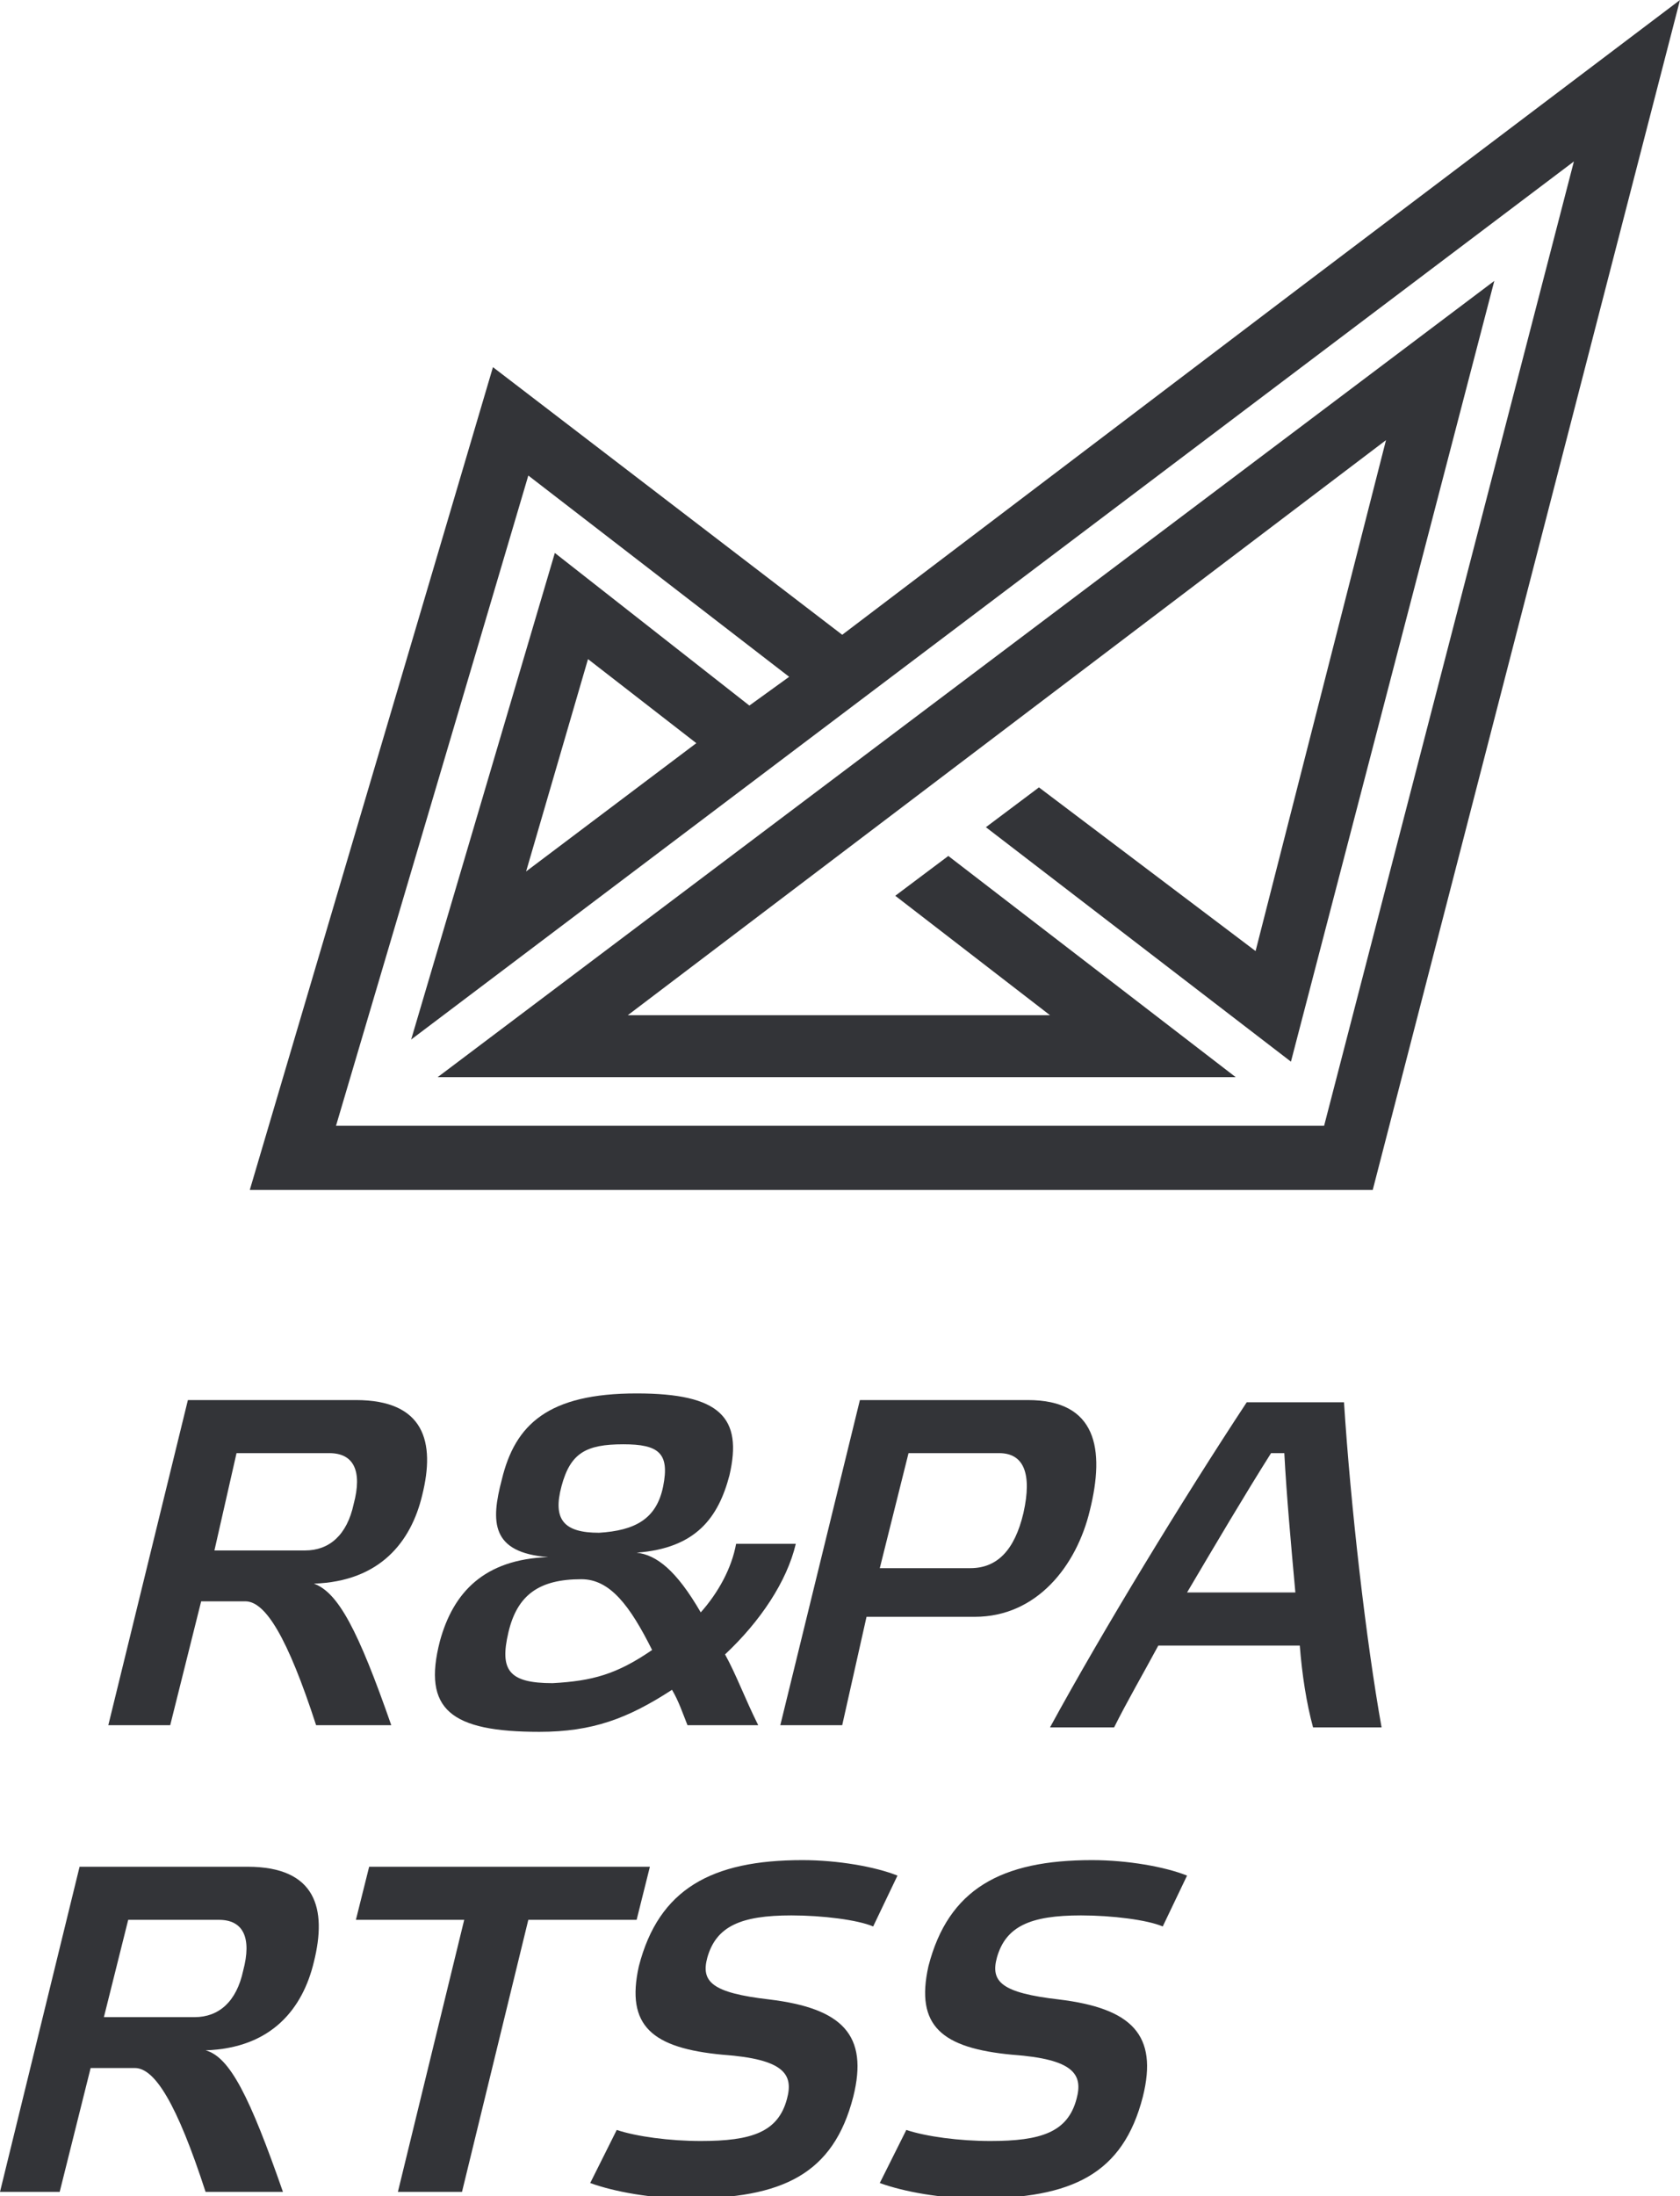
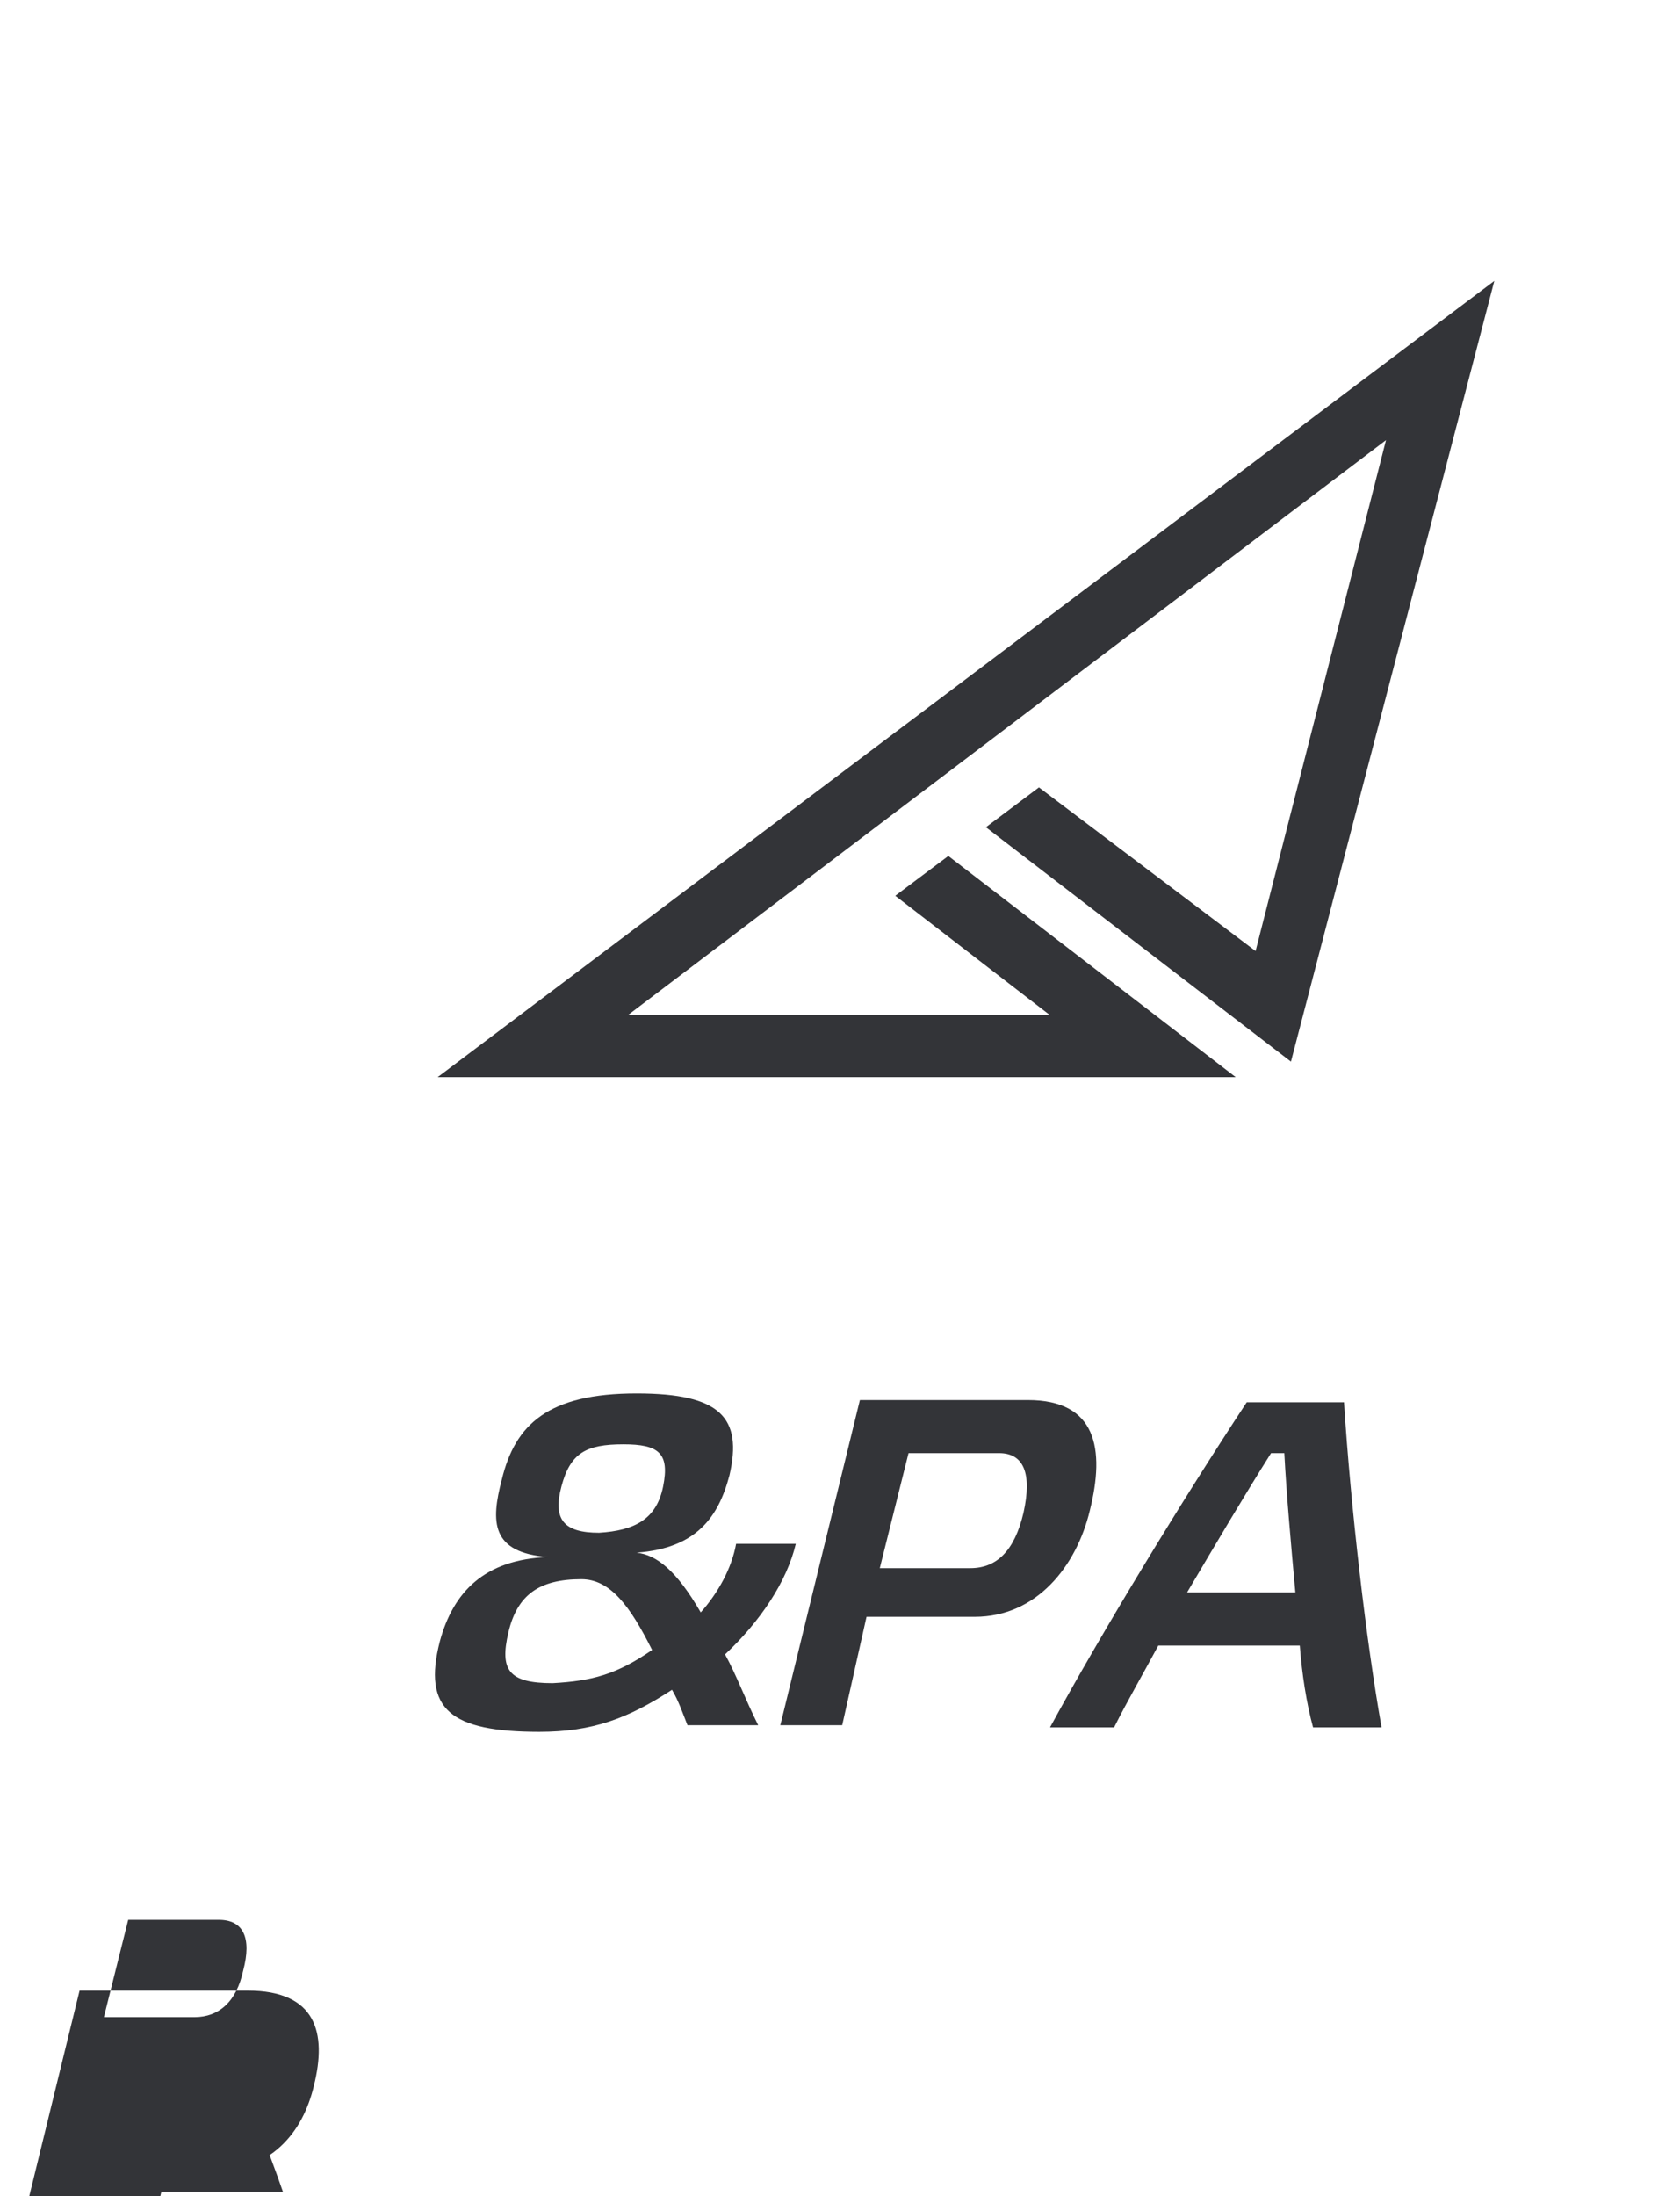
<svg xmlns="http://www.w3.org/2000/svg" id="Слой_1" x="0px" y="0px" viewBox="0 0 76 99.3" xml:space="preserve">
  <g>
    <g>
-       <path fill="#333438" d="M17.7,78h-3.4c-1.3-4-2.3-5.6-3.2-5.6h-2L7.7,78H4.9l3.6-14.7h7.6c3.1,0,3.6,1.9,3,4.3 c-0.5,2.1-1.9,3.9-4.9,4C15.3,72,16.2,73.7,17.7,78z M9.7,70.1h4.1c1.1,0,1.9-0.7,2.2-2.1c0.4-1.5,0-2.3-1.1-2.3h-4.2L9.7,70.1z" />
      <path fill="#333438" d="M32.8,74.8c0.5,0.9,0.9,2,1.5,3.2h-3.2c-0.2-0.5-0.4-1.1-0.7-1.6c-2,1.3-3.6,1.9-6,1.9c-4,0-5.3-1-4.5-4.1 c0.6-2.2,2-3.7,4.9-3.8c-2.6-0.2-2.6-1.6-2.1-3.5c0.6-2.5,2.1-3.9,6.1-3.9c3.8,0,4.8,1.1,4.2,3.7c-0.5,1.9-1.5,3.3-4.2,3.5 c0.9,0.1,1.8,0.8,2.9,2.7c0.8-0.9,1.4-2,1.6-3.1H36C35.6,71.5,34.4,73.3,32.8,74.8z M29.5,74.6c-1-2-1.9-3.2-3.2-3.2 c-1.9,0-2.9,0.7-3.3,2.4c-0.4,1.7,0,2.3,2,2.3C26.8,76,27.9,75.7,29.5,74.6z M30,67.2c0.3-1.5-0.2-1.9-1.8-1.9 c-1.7,0-2.4,0.4-2.8,1.9c-0.4,1.5,0.1,2.1,1.7,2.1C28.7,69.2,29.7,68.7,30,67.2z" />
      <path fill="#333438" d="M35.3,78l3.6-14.7h7.6c3.1,0,3.5,2.2,2.8,5c-0.6,2.5-2.4,4.8-5.2,4.8h-4.9L38.1,78H35.3z M43.9,70.9 c1.2,0,2-0.8,2.4-2.5c0.4-1.8,0-2.7-1.1-2.7h-4.1l-1.3,5.2H43.9z" />
      <path fill="#333438" d="M58.8,74.4h-6.4c-0.7,1.3-1.4,2.5-2,3.7h-2.9c2.4-4.4,6-10.3,8.9-14.7h4.4c0.3,4.7,1,10.8,1.7,14.7h-3.1 C59.1,77,58.9,75.7,58.8,74.4z M57.5,65.7c-1.2,1.9-2.5,4.1-3.8,6.3h4.9c-0.2-2.2-0.4-4.4-0.5-6.3H57.5z" />
-       <path fill="#333438" d="M12.8,99.1H9.3c-1.3-4-2.3-5.6-3.2-5.6h-2l-1.4,5.6H0l3.6-14.7h7.6c3.1,0,3.6,1.9,3,4.3 c-0.5,2.1-1.9,3.9-4.9,4C10.4,93,11.3,94.8,12.8,99.1z M4.7,91.2h4.1c1.1,0,1.9-0.7,2.2-2.1c0.4-1.5,0-2.3-1.1-2.3H5.8L4.7,91.2z" />
-       <path fill="#333438" d="M18,99.1l3-12.3h-4.9l0.6-2.4h12.7l-0.6,2.4h-4.9l-3,12.3H18z" />
-       <path fill="#333438" d="M39.5,87.1c-0.7-0.3-2.3-0.5-3.7-0.5c-2.3,0-3.4,0.5-3.8,1.9c-0.3,1.1,0.2,1.6,2.8,1.9 c3.3,0.4,4.5,1.6,3.8,4.4c-0.9,3.5-3.2,4.6-7.5,4.6c-1.6,0-3.3-0.3-4.4-0.7l1.2-2.4c0.9,0.3,2.4,0.5,3.8,0.5 c2.3,0,3.5-0.4,3.9-1.9c0.3-1.1-0.1-1.8-2.9-2c-3.2-0.3-4.4-1.3-3.8-4c0.9-3.5,3.3-4.8,7.4-4.8c1.6,0,3.3,0.3,4.3,0.7L39.5,87.1z" />
-       <path fill="#333438" d="M52.6,87.1c-0.7-0.3-2.3-0.5-3.7-0.5c-2.3,0-3.4,0.5-3.8,1.9c-0.3,1.1,0.2,1.6,2.8,1.9 c3.3,0.4,4.5,1.6,3.8,4.4c-0.9,3.5-3.2,4.6-7.5,4.6c-1.6,0-3.3-0.3-4.4-0.7l1.2-2.4c0.9,0.3,2.4,0.5,3.8,0.5 c2.3,0,3.5-0.4,3.9-1.9c0.3-1.1-0.1-1.8-2.9-2c-3.2-0.3-4.4-1.3-3.8-4c0.9-3.5,3.3-4.8,7.4-4.8c1.6,0,3.3,0.3,4.3,0.7L52.6,87.1z" />
+       <path fill="#333438" d="M12.8,99.1H9.3h-2l-1.4,5.6H0l3.6-14.7h7.6c3.1,0,3.6,1.9,3,4.3 c-0.5,2.1-1.9,3.9-4.9,4C10.4,93,11.3,94.8,12.8,99.1z M4.7,91.2h4.1c1.1,0,1.9-0.7,2.2-2.1c0.4-1.5,0-2.3-1.1-2.3H5.8L4.7,91.2z" />
    </g>
    <g>
      <g>
-         <path fill="#333438" d="M58.8,13L38.1,28.7L22.3,16.6l-11,37.2h50.8L76,0L58.8,13L58.8,13z M59.9,50.9H15.2l8.7-29.4l11.8,9.1 l-1.8,1.3L25.1,25l-6.5,22L71.2,7.3L59.9,50.9z M31.5,33.6l-7.7,5.8l2.8-9.6L31.5,33.6z" />
-       </g>
+         </g>
      <g>
        <polygon fill="#333438" points="42.9,38.7 40.5,40.5 47.5,45.9 28.4,45.9 62.7,19.9 61.5,24.6 56.8,43 47,35.6 44.6,37.4 58.4,48 67.6,12.7 19.8,48.7 55.9,48.7 " />
      </g>
    </g>
  </g>
</svg>